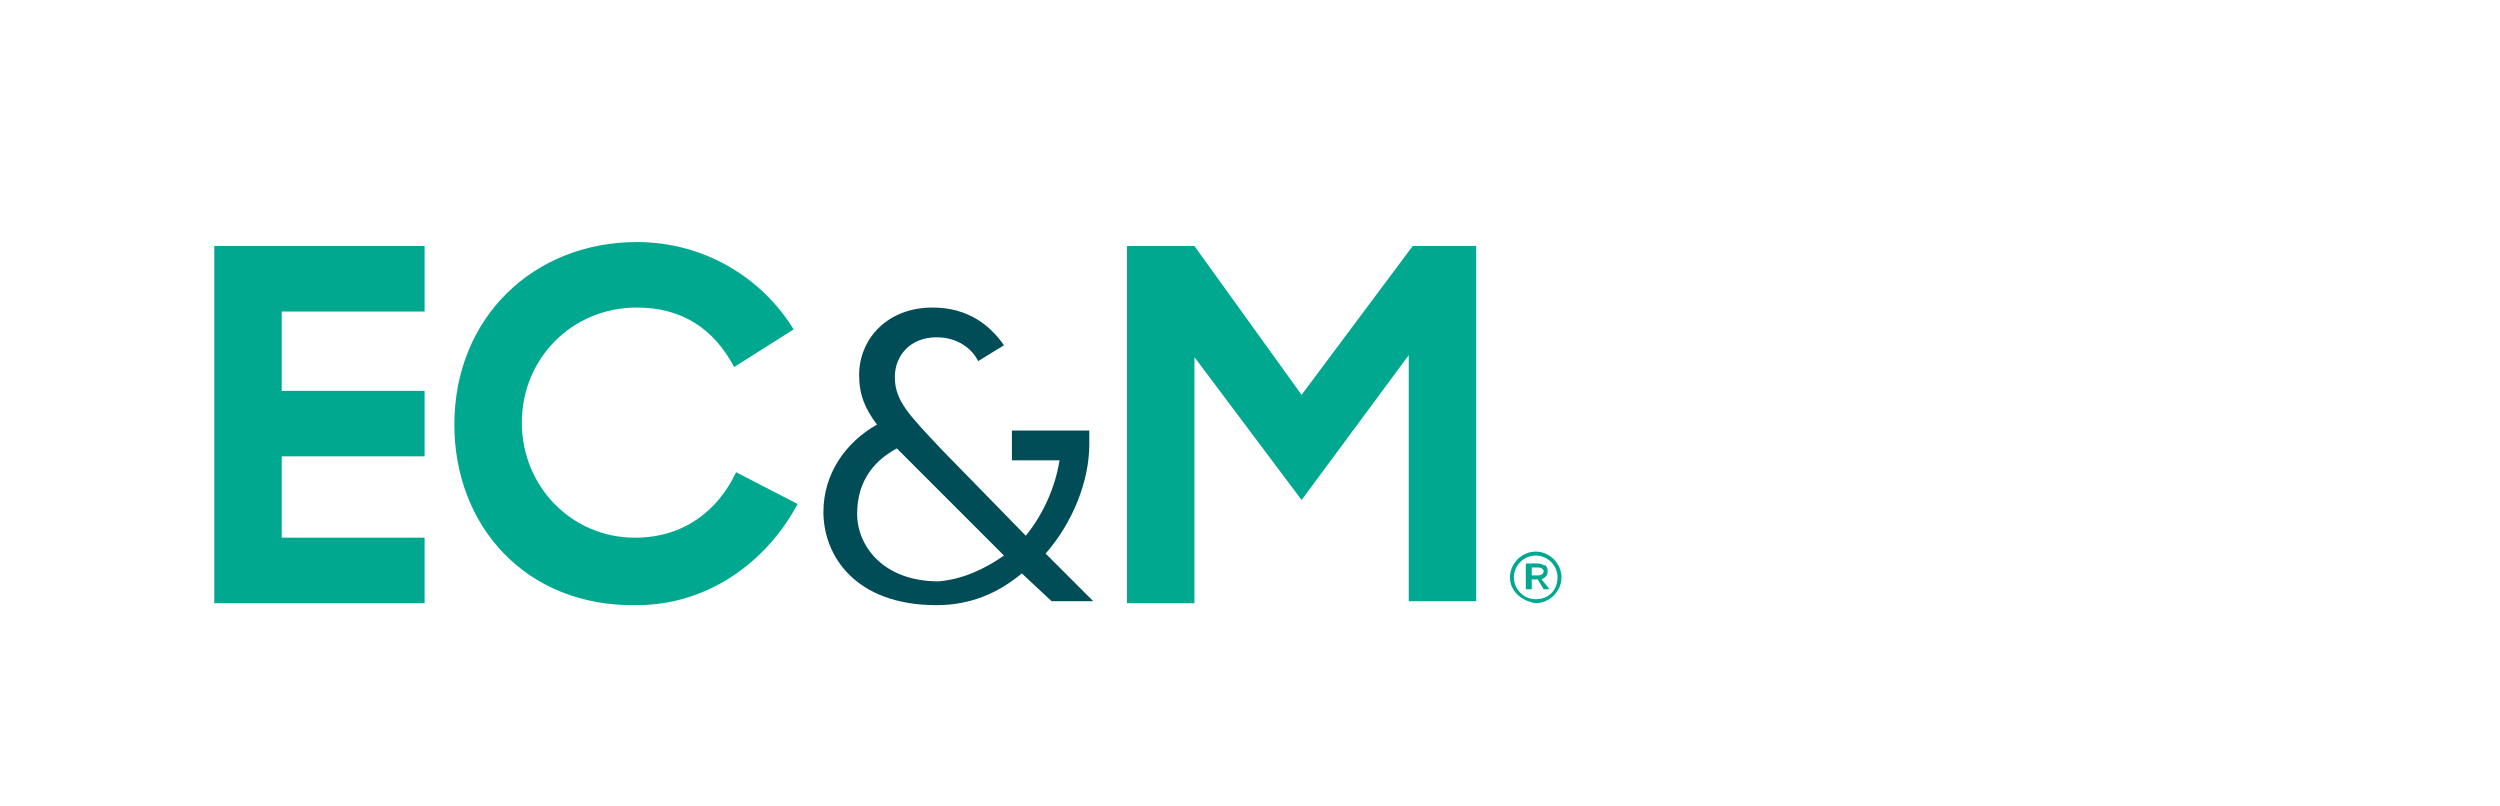
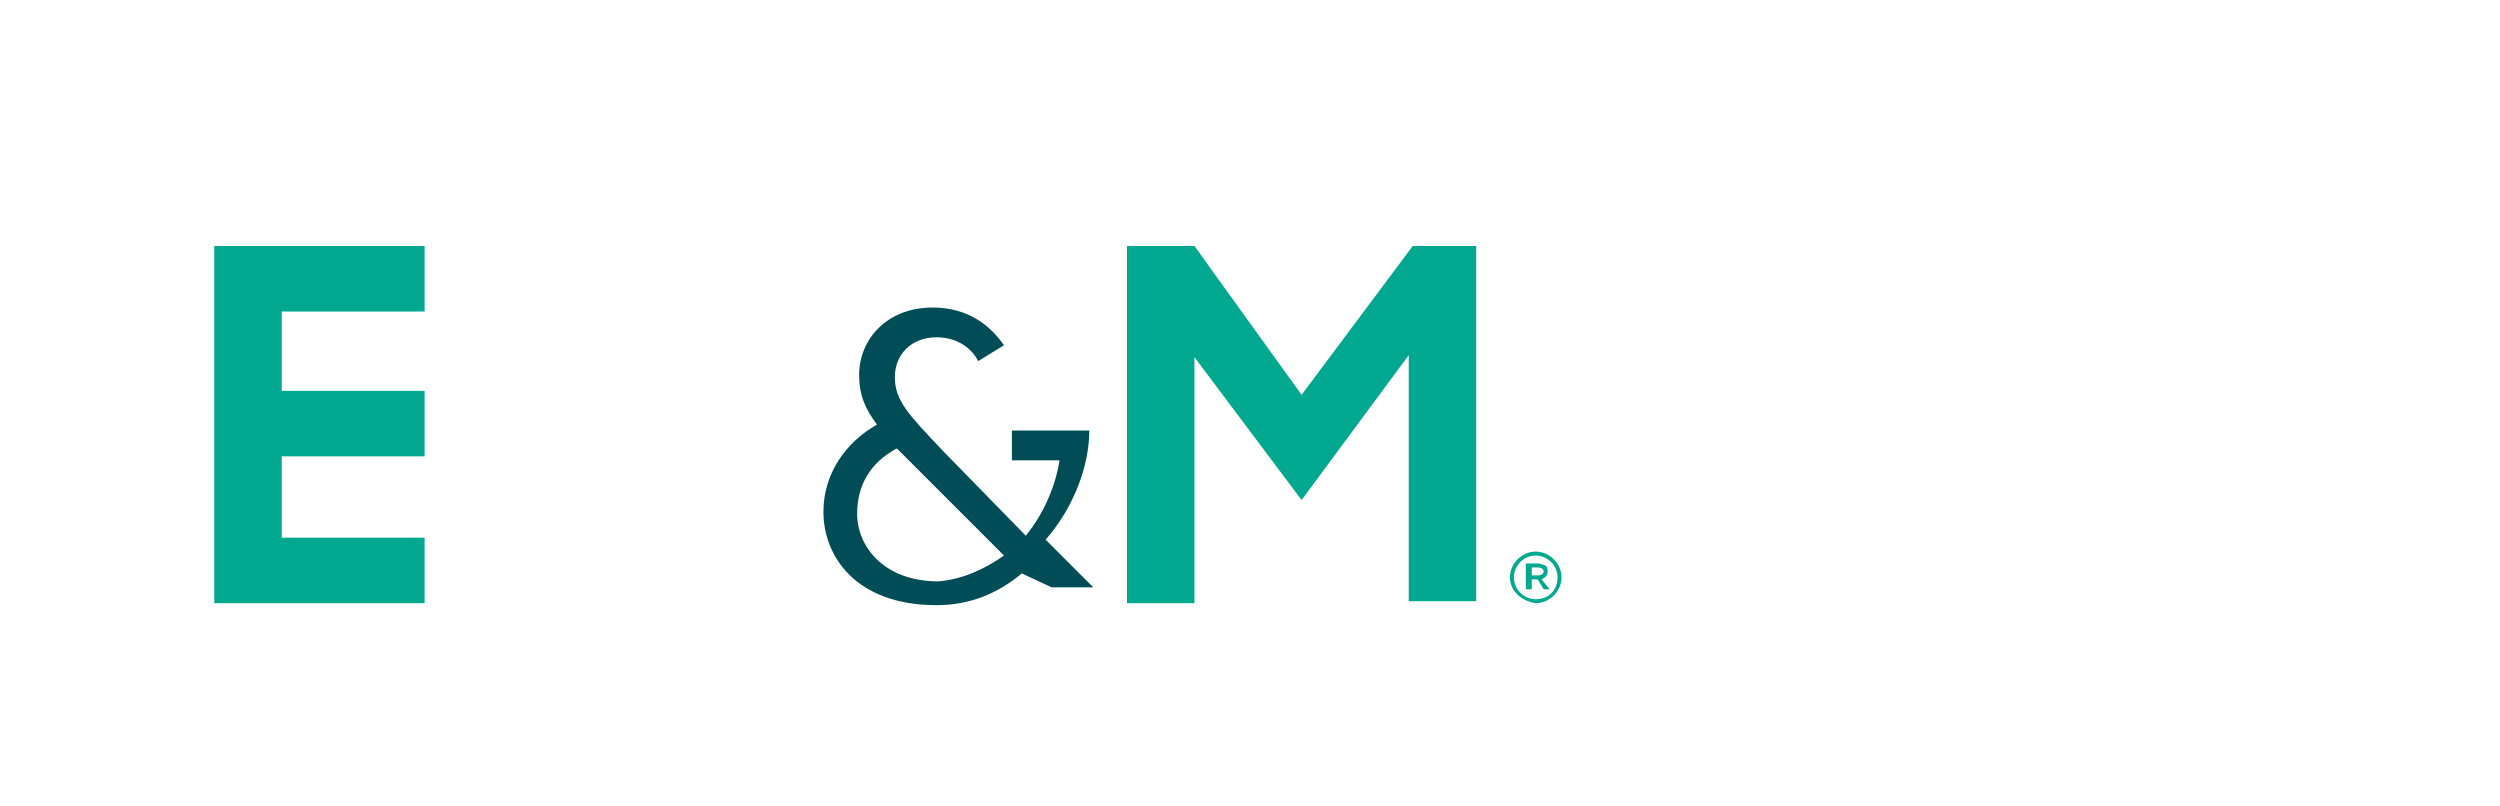
<svg xmlns="http://www.w3.org/2000/svg" version="1.1" id="Layer_1" x="0px" y="0px" viewBox="0 0 126 40.6" style="enable-background:new 0 0 126 40.6;" xml:space="preserve">
  <style type="text/css">
	.st0{fill:#00A890;}
	.st1{fill:#004D58;}
</style>
  <g>
    <g>
      <path class="st0" d="M10.8,12.4h10.6v3.3h-7.2v4h7.2V23h-7.2v4.1h7.2v3.3H10.8V12.4z" />
-       <path class="st0" d="M22.9,21.4c0-5.4,4-9.2,9.2-9.2c3.4,0,6.3,1.8,7.9,4.4l-3,1.9c-1-1.9-2.6-3-4.9-3c-3.3,0-5.8,2.6-5.8,5.8    c0,3.2,2.5,5.8,5.7,5.8c2.5,0,4.2-1.4,5.1-3.3l3.1,1.6c-1.6,3-4.6,5.1-8.1,5.1C26.5,30.6,22.9,26.5,22.9,21.4z" />
-       <path class="st1" d="M51.5,28.9c-1.2,1-2.6,1.6-4.3,1.6c-4.1,0-5.7-2.5-5.7-4.7c0-1.9,1.1-3.5,2.7-4.4c-0.6-0.8-0.9-1.5-0.9-2.5    c0-1.8,1.4-3.4,3.7-3.4c1.8,0,2.9,0.9,3.6,1.9l-1.3,0.8C49,17.6,48.3,17,47.2,17c-1.3,0-2.1,0.9-2.1,2c0,1.2,0.7,1.9,2.4,3.7    l4.2,4.3c0.9-1.1,1.5-2.5,1.7-3.8H51v-1.5h3.9v0.7c0,1.8-0.8,3.9-2.2,5.5l2.4,2.4h-2.1L51.5,28.9z M50.6,28l-4.4-4.4    c-0.4-0.4-0.7-0.7-1-1c-1.3,0.7-2,1.8-2,3.3c0,1.6,1.3,3.4,4.1,3.4C48.5,29.2,49.6,28.7,50.6,28z" />
+       <path class="st1" d="M51.5,28.9c-1.2,1-2.6,1.6-4.3,1.6c-4.1,0-5.7-2.5-5.7-4.7c0-1.9,1.1-3.5,2.7-4.4c-0.6-0.8-0.9-1.5-0.9-2.5    c0-1.8,1.4-3.4,3.7-3.4c1.8,0,2.9,0.9,3.6,1.9l-1.3,0.8C49,17.6,48.3,17,47.2,17c-1.3,0-2.1,0.9-2.1,2c0,1.2,0.7,1.9,2.4,3.7    l4.2,4.3c0.9-1.1,1.5-2.5,1.7-3.8H51v-1.5h3.9c0,1.8-0.8,3.9-2.2,5.5l2.4,2.4h-2.1L51.5,28.9z M50.6,28l-4.4-4.4    c-0.4-0.4-0.7-0.7-1-1c-1.3,0.7-2,1.8-2,3.3c0,1.6,1.3,3.4,4.1,3.4C48.5,29.2,49.6,28.7,50.6,28z" />
      <path class="st0" d="M56.8,12.4h3.4l5.4,7.5l5.6-7.5h3.2v17.9h-3.4V17.9l-5.4,7.3L60.2,18v12.4h-3.4V12.4z" />
    </g>
    <path class="st0" d="M76.1,29.1L76.1,29.1c0-0.7,0.6-1.3,1.3-1.3c0.7,0,1.3,0.6,1.3,1.3v0c0,0.7-0.6,1.3-1.3,1.3   C76.7,30.3,76.1,29.8,76.1,29.1z M78.5,29.1L78.5,29.1c0-0.6-0.5-1.1-1.1-1.1c-0.6,0-1.1,0.5-1.1,1.1v0c0,0.6,0.5,1.1,1.1,1.1   C78.1,30.2,78.5,29.7,78.5,29.1z M76.9,28.4h0.6c0.2,0,0.3,0.1,0.4,0.1c0.1,0.1,0.1,0.2,0.1,0.3v0c0,0.2-0.1,0.3-0.3,0.4l0.4,0.5   h-0.3l-0.3-0.5h0h-0.3v0.5h-0.3V28.4z M77.5,29c0.2,0,0.3-0.1,0.3-0.2v0c0-0.1-0.1-0.2-0.3-0.2h-0.3V29H77.5z" />
  </g>
</svg>